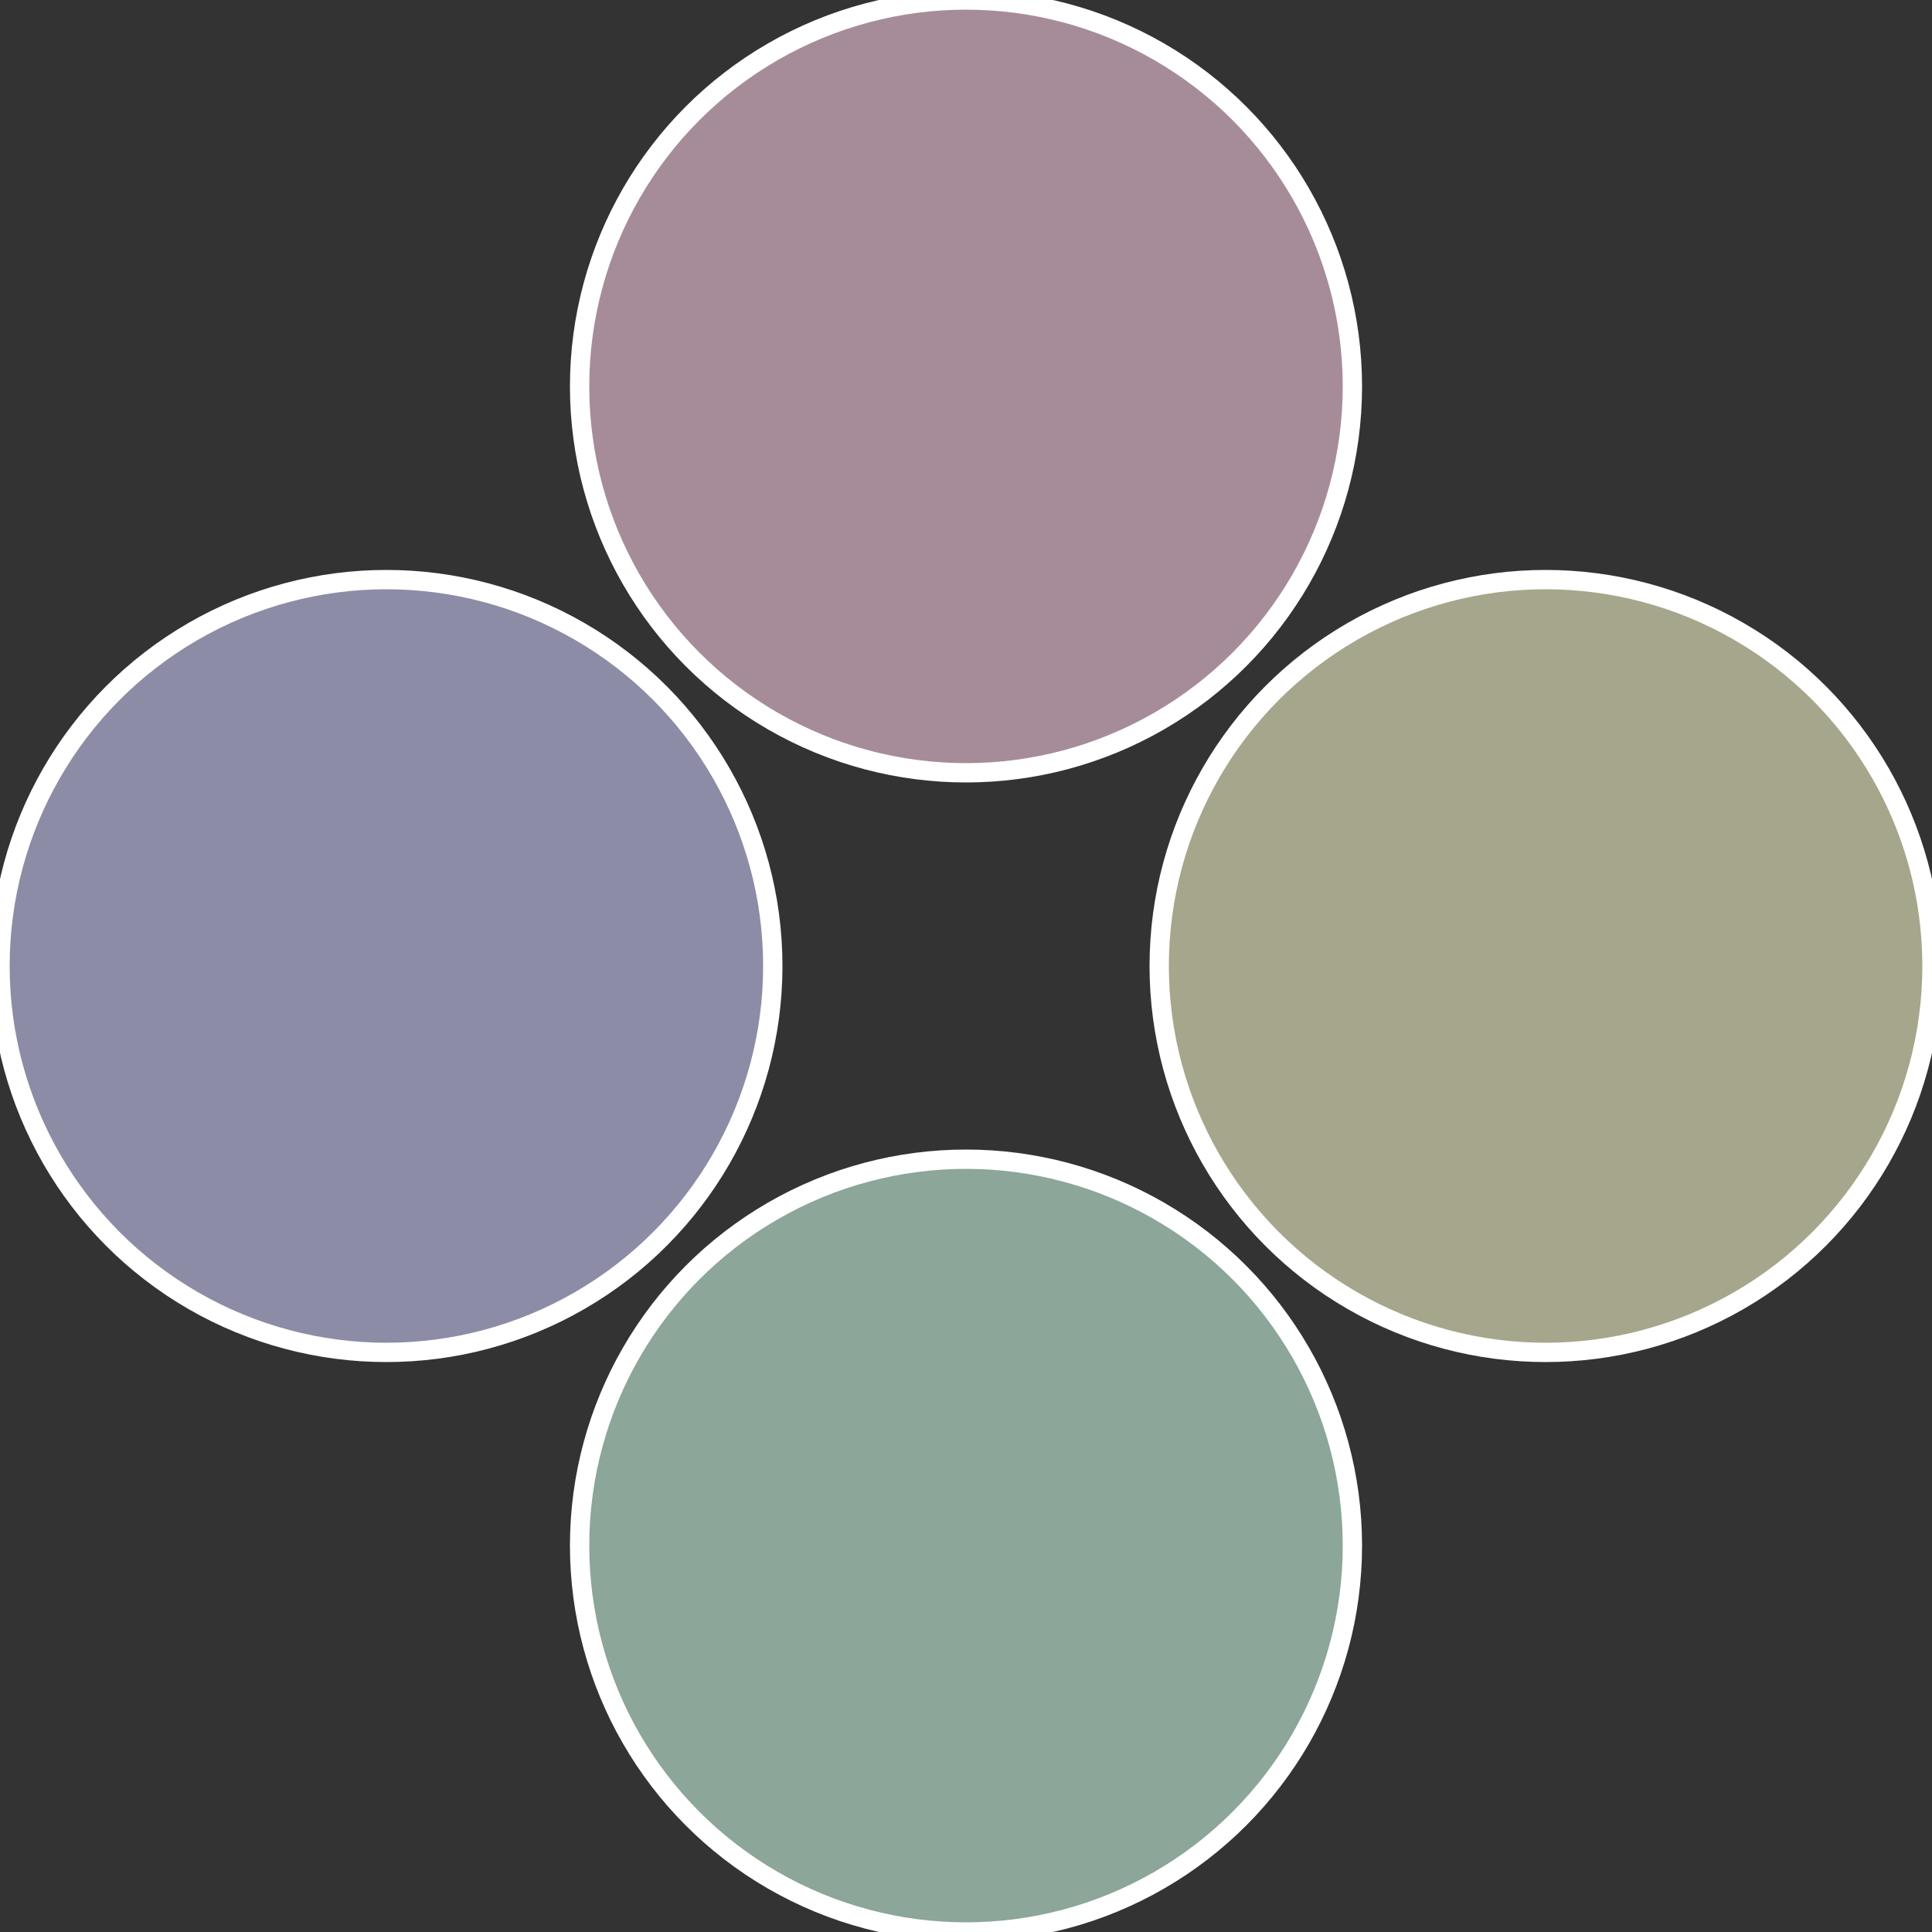
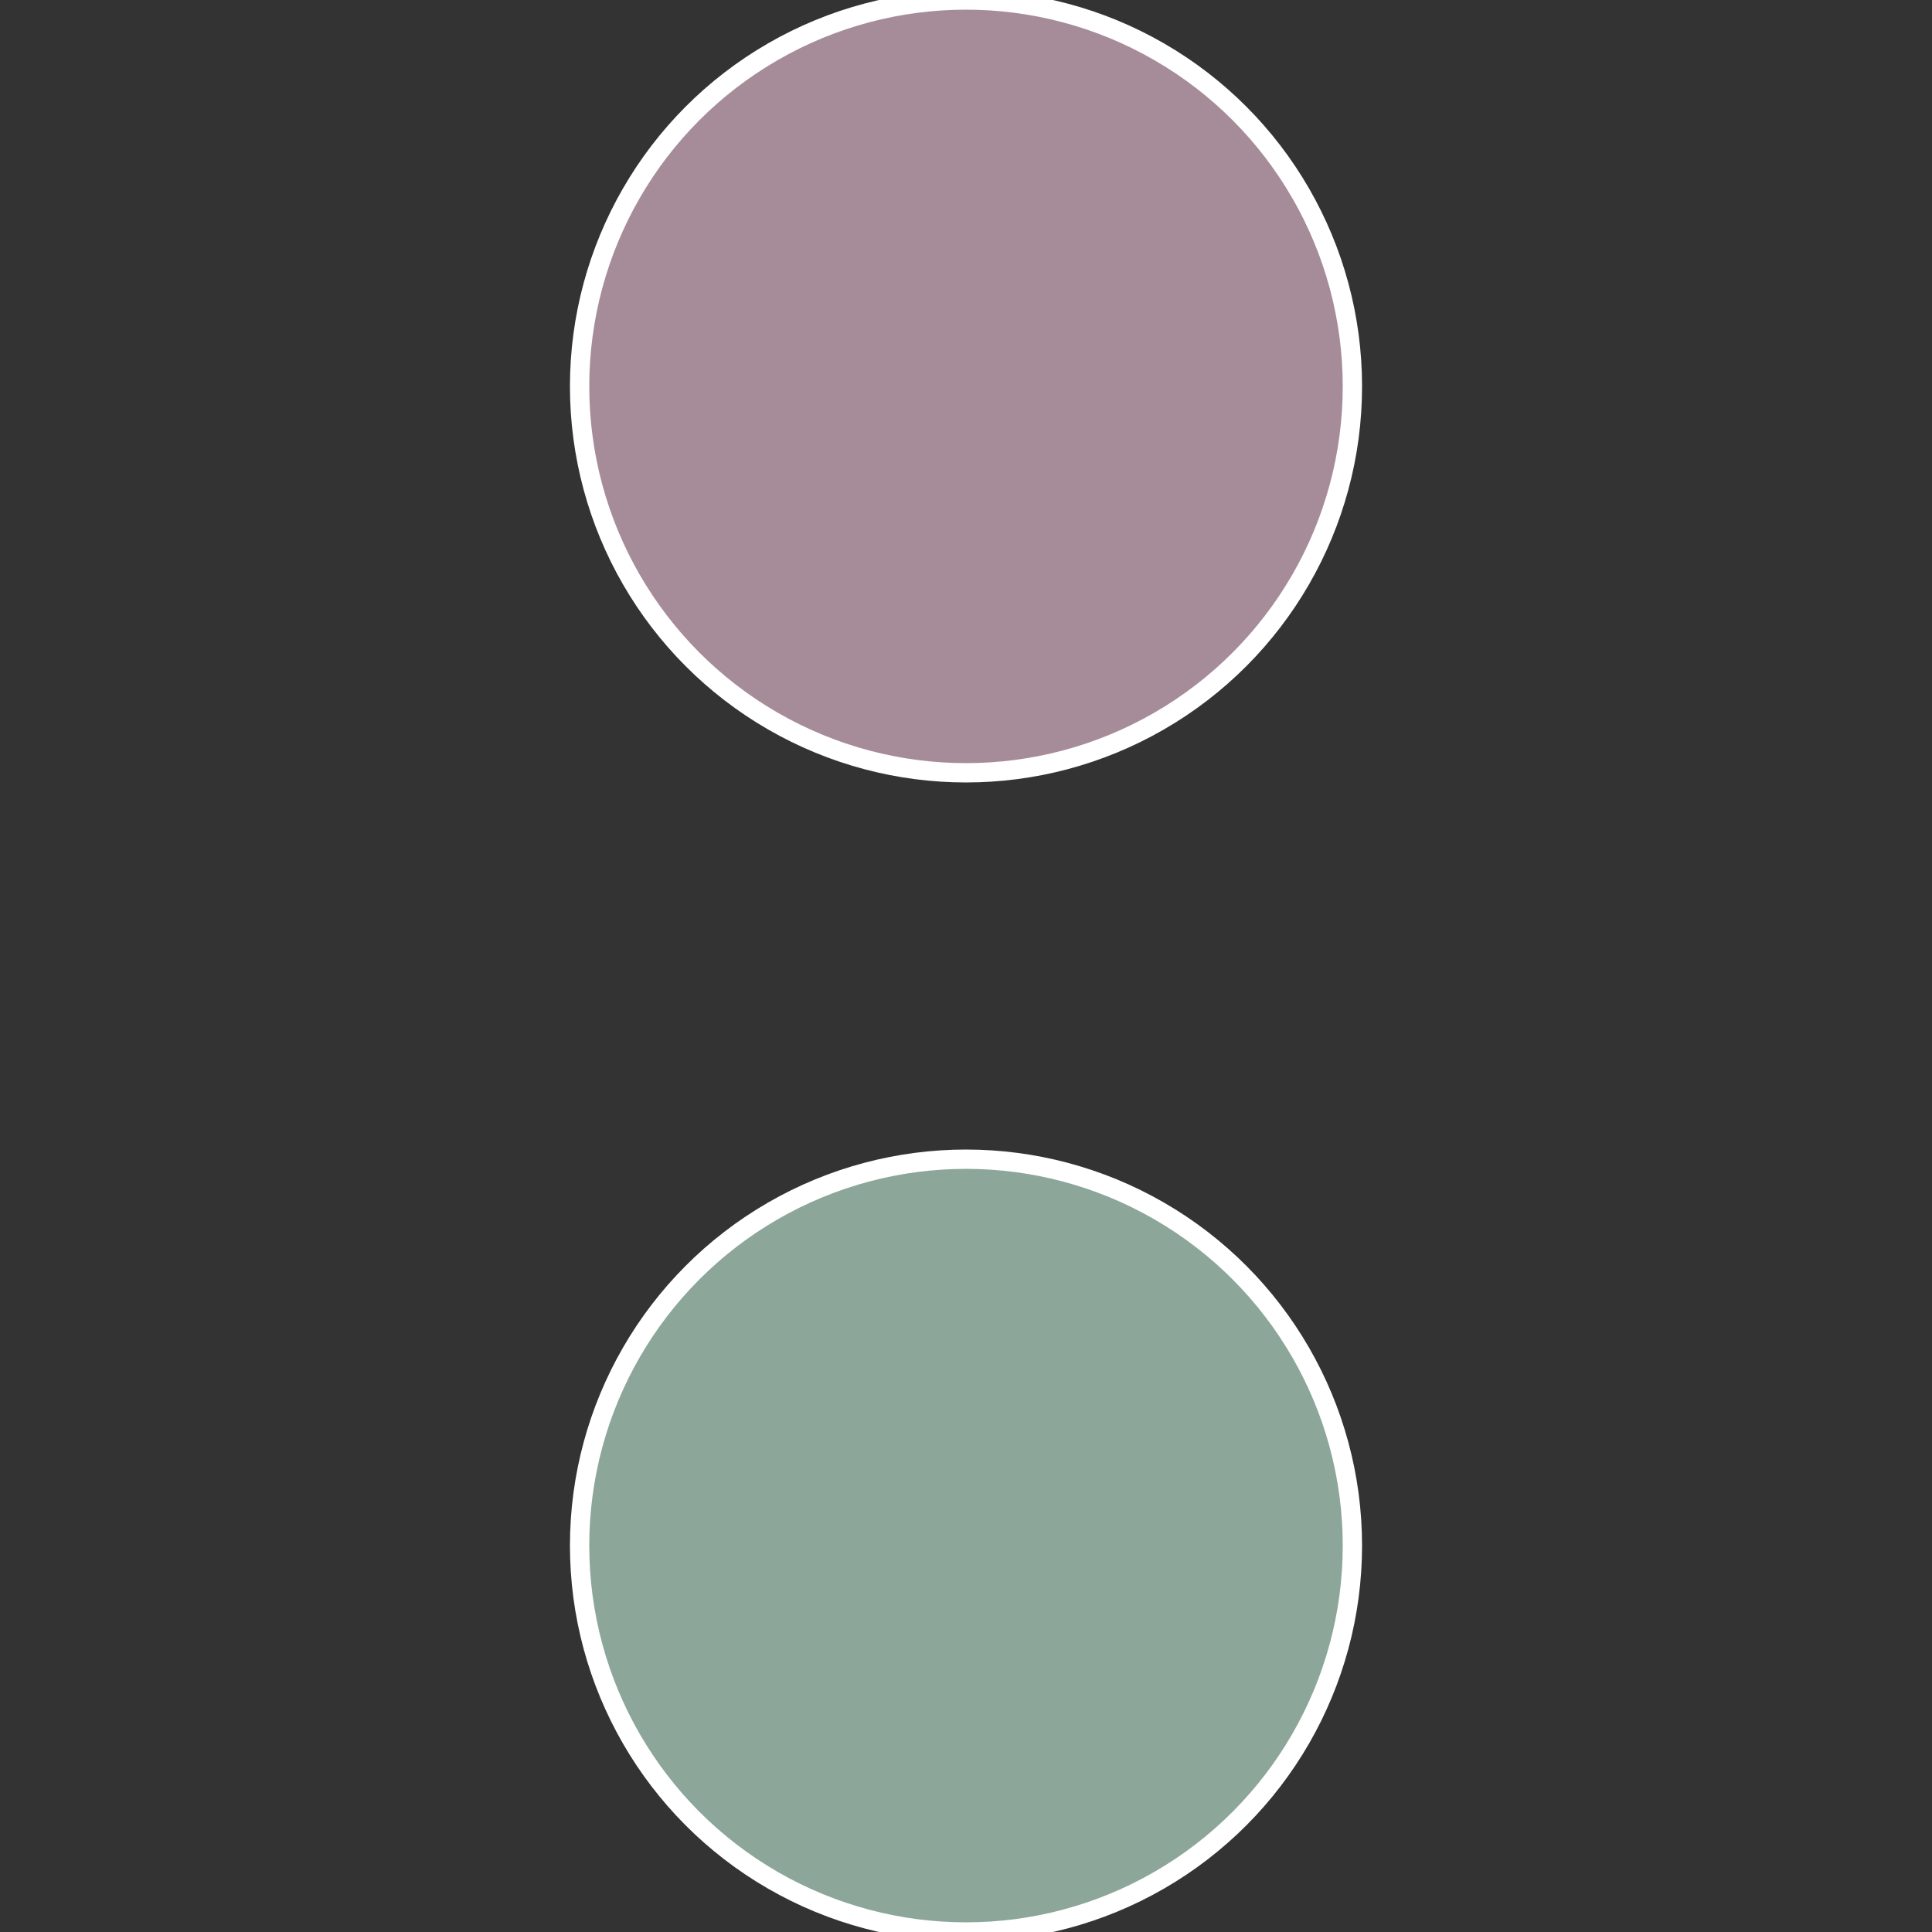
<svg xmlns="http://www.w3.org/2000/svg" width="500" height="500" viewBox="-1 -1 2 2">
  <rect x="-1" y="-1" width="2" height="2" fill="#333333" stroke="none" />
-   <circle cx="0.6" cy="0" r="0.4" fill="#a6a68c" stroke="#fff" stroke-width="1%" />
  <circle cx="3.6739403974421E-17" cy="0.6" r="0.4" fill="#8ca699" stroke="#fff" stroke-width="1%" />
-   <circle cx="-0.6" cy="7.3478807948841E-17" r="0.4" fill="#8c8ca6" stroke="#fff" stroke-width="1%" />
  <circle cx="-1.1021821192326E-16" cy="-0.6" r="0.4" fill="#a68c99" stroke="#fff" stroke-width="1%" />
</svg>